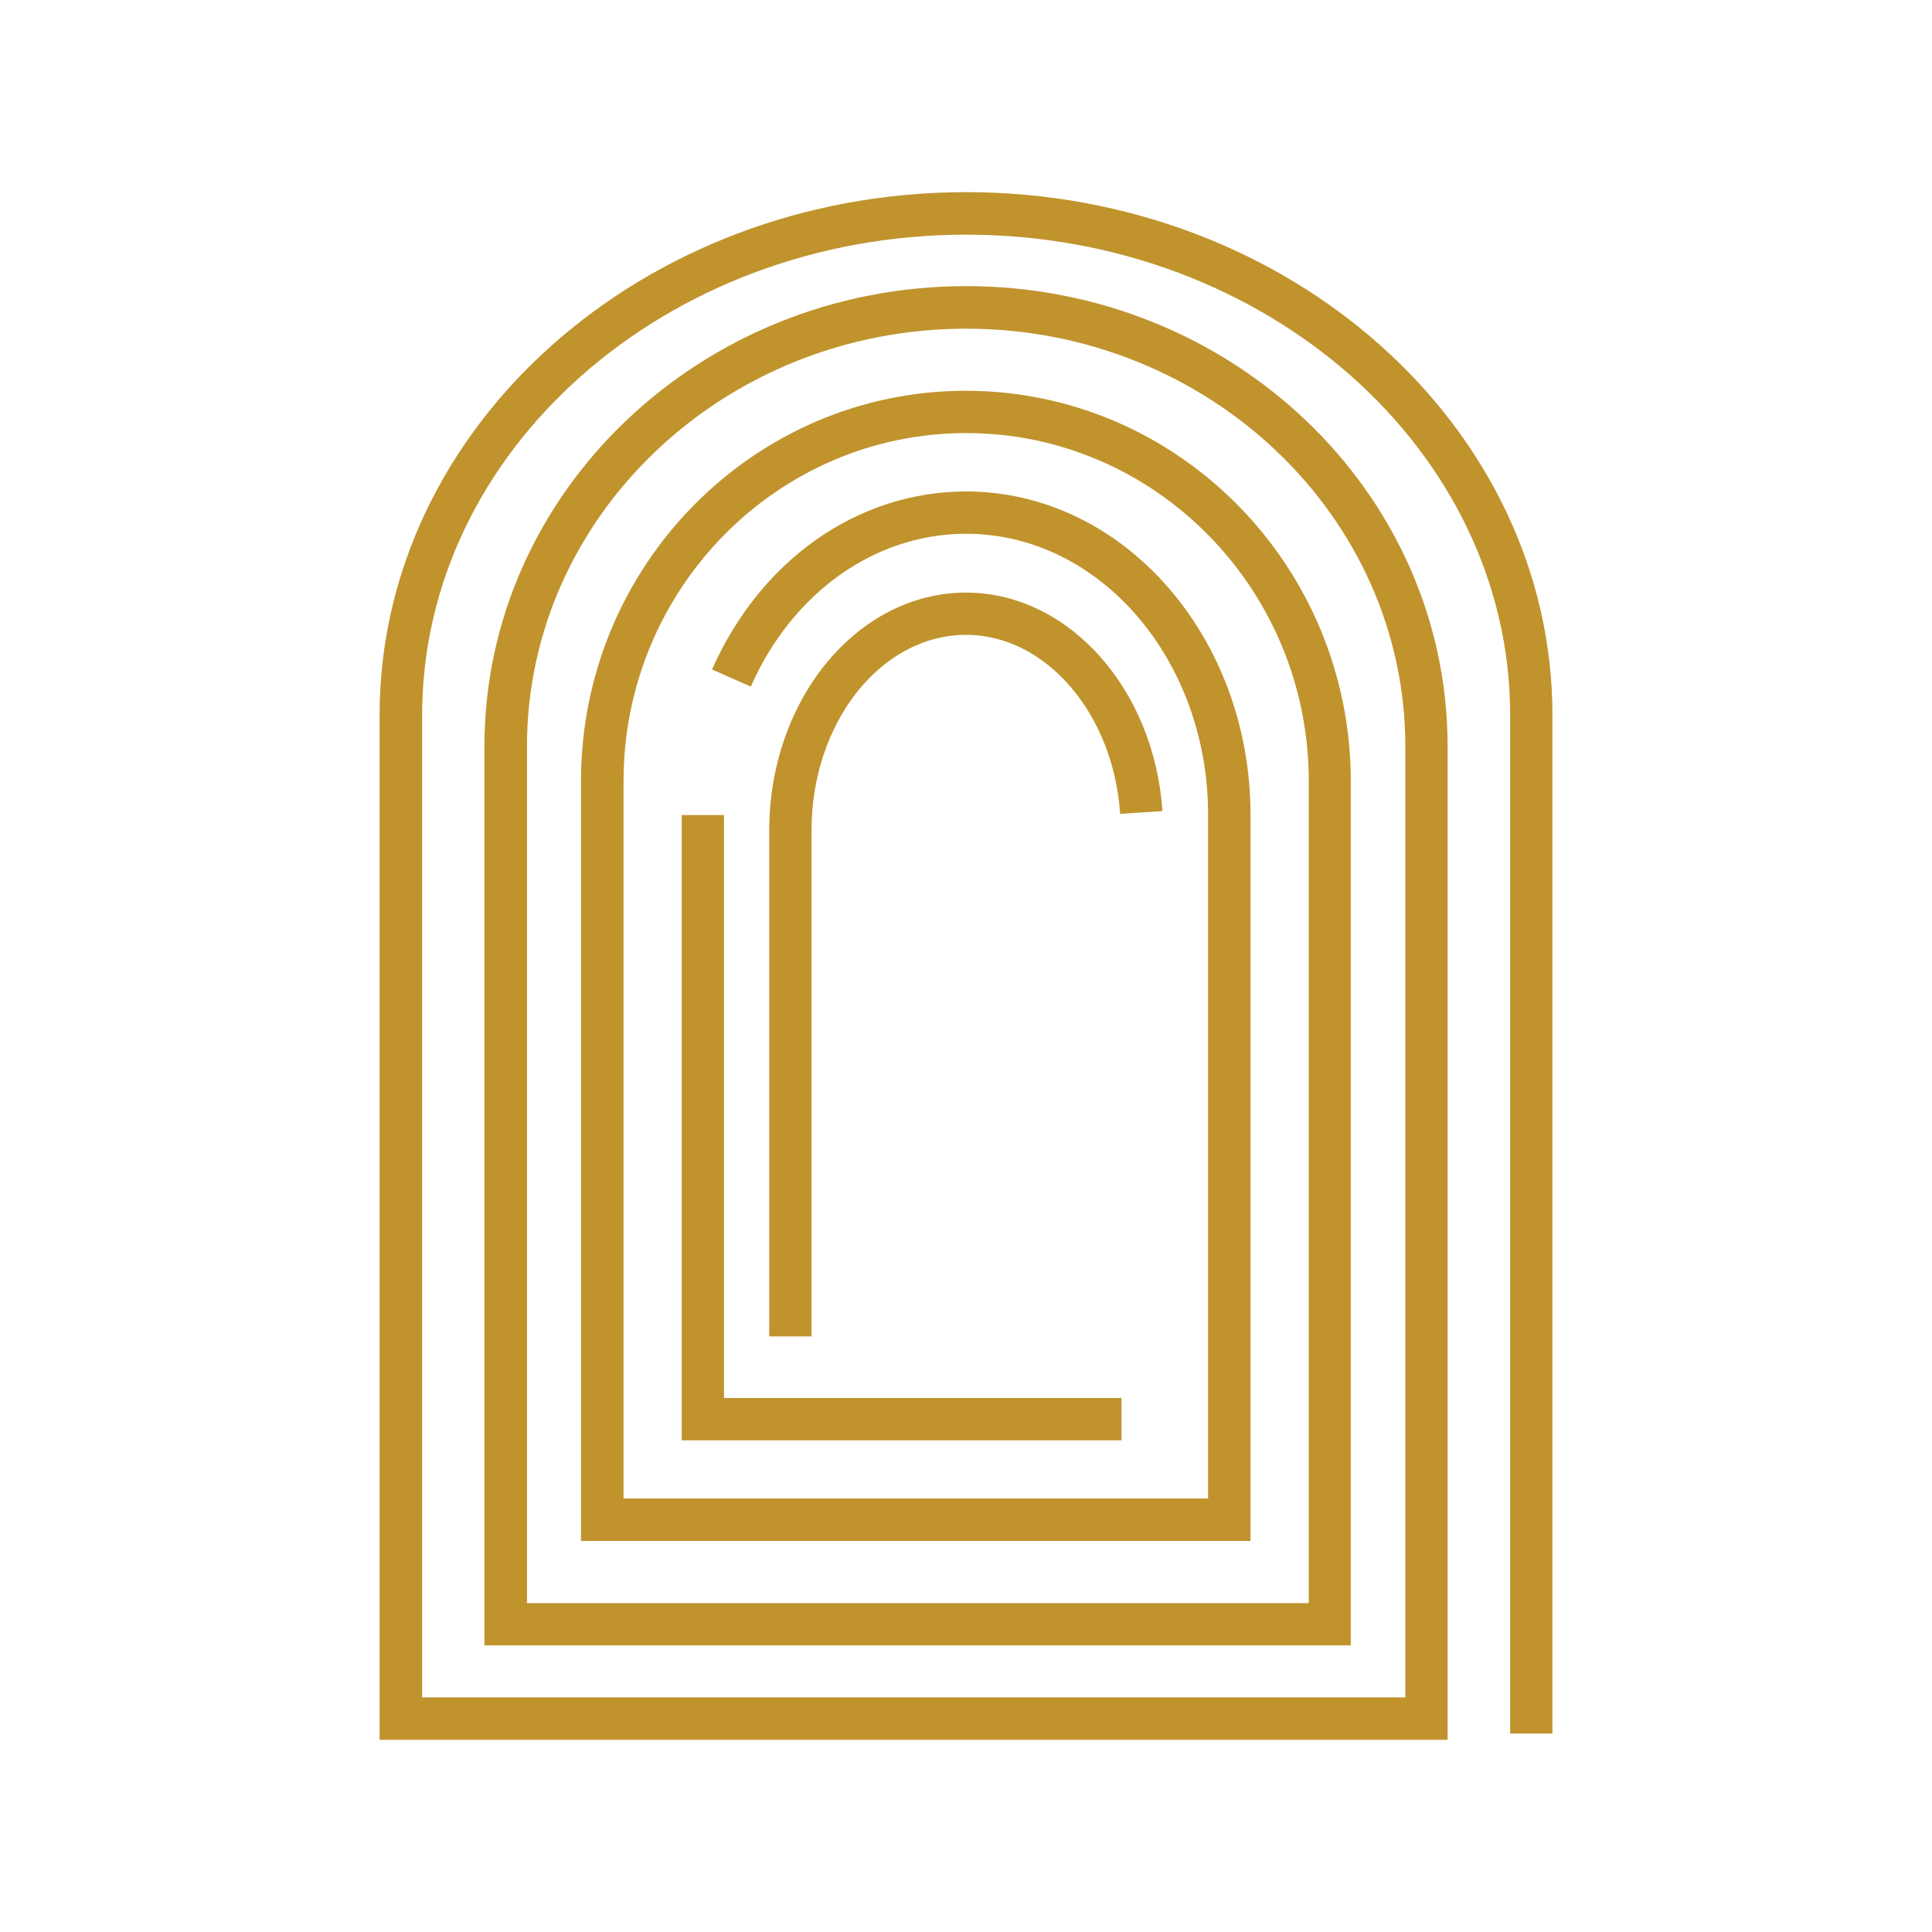
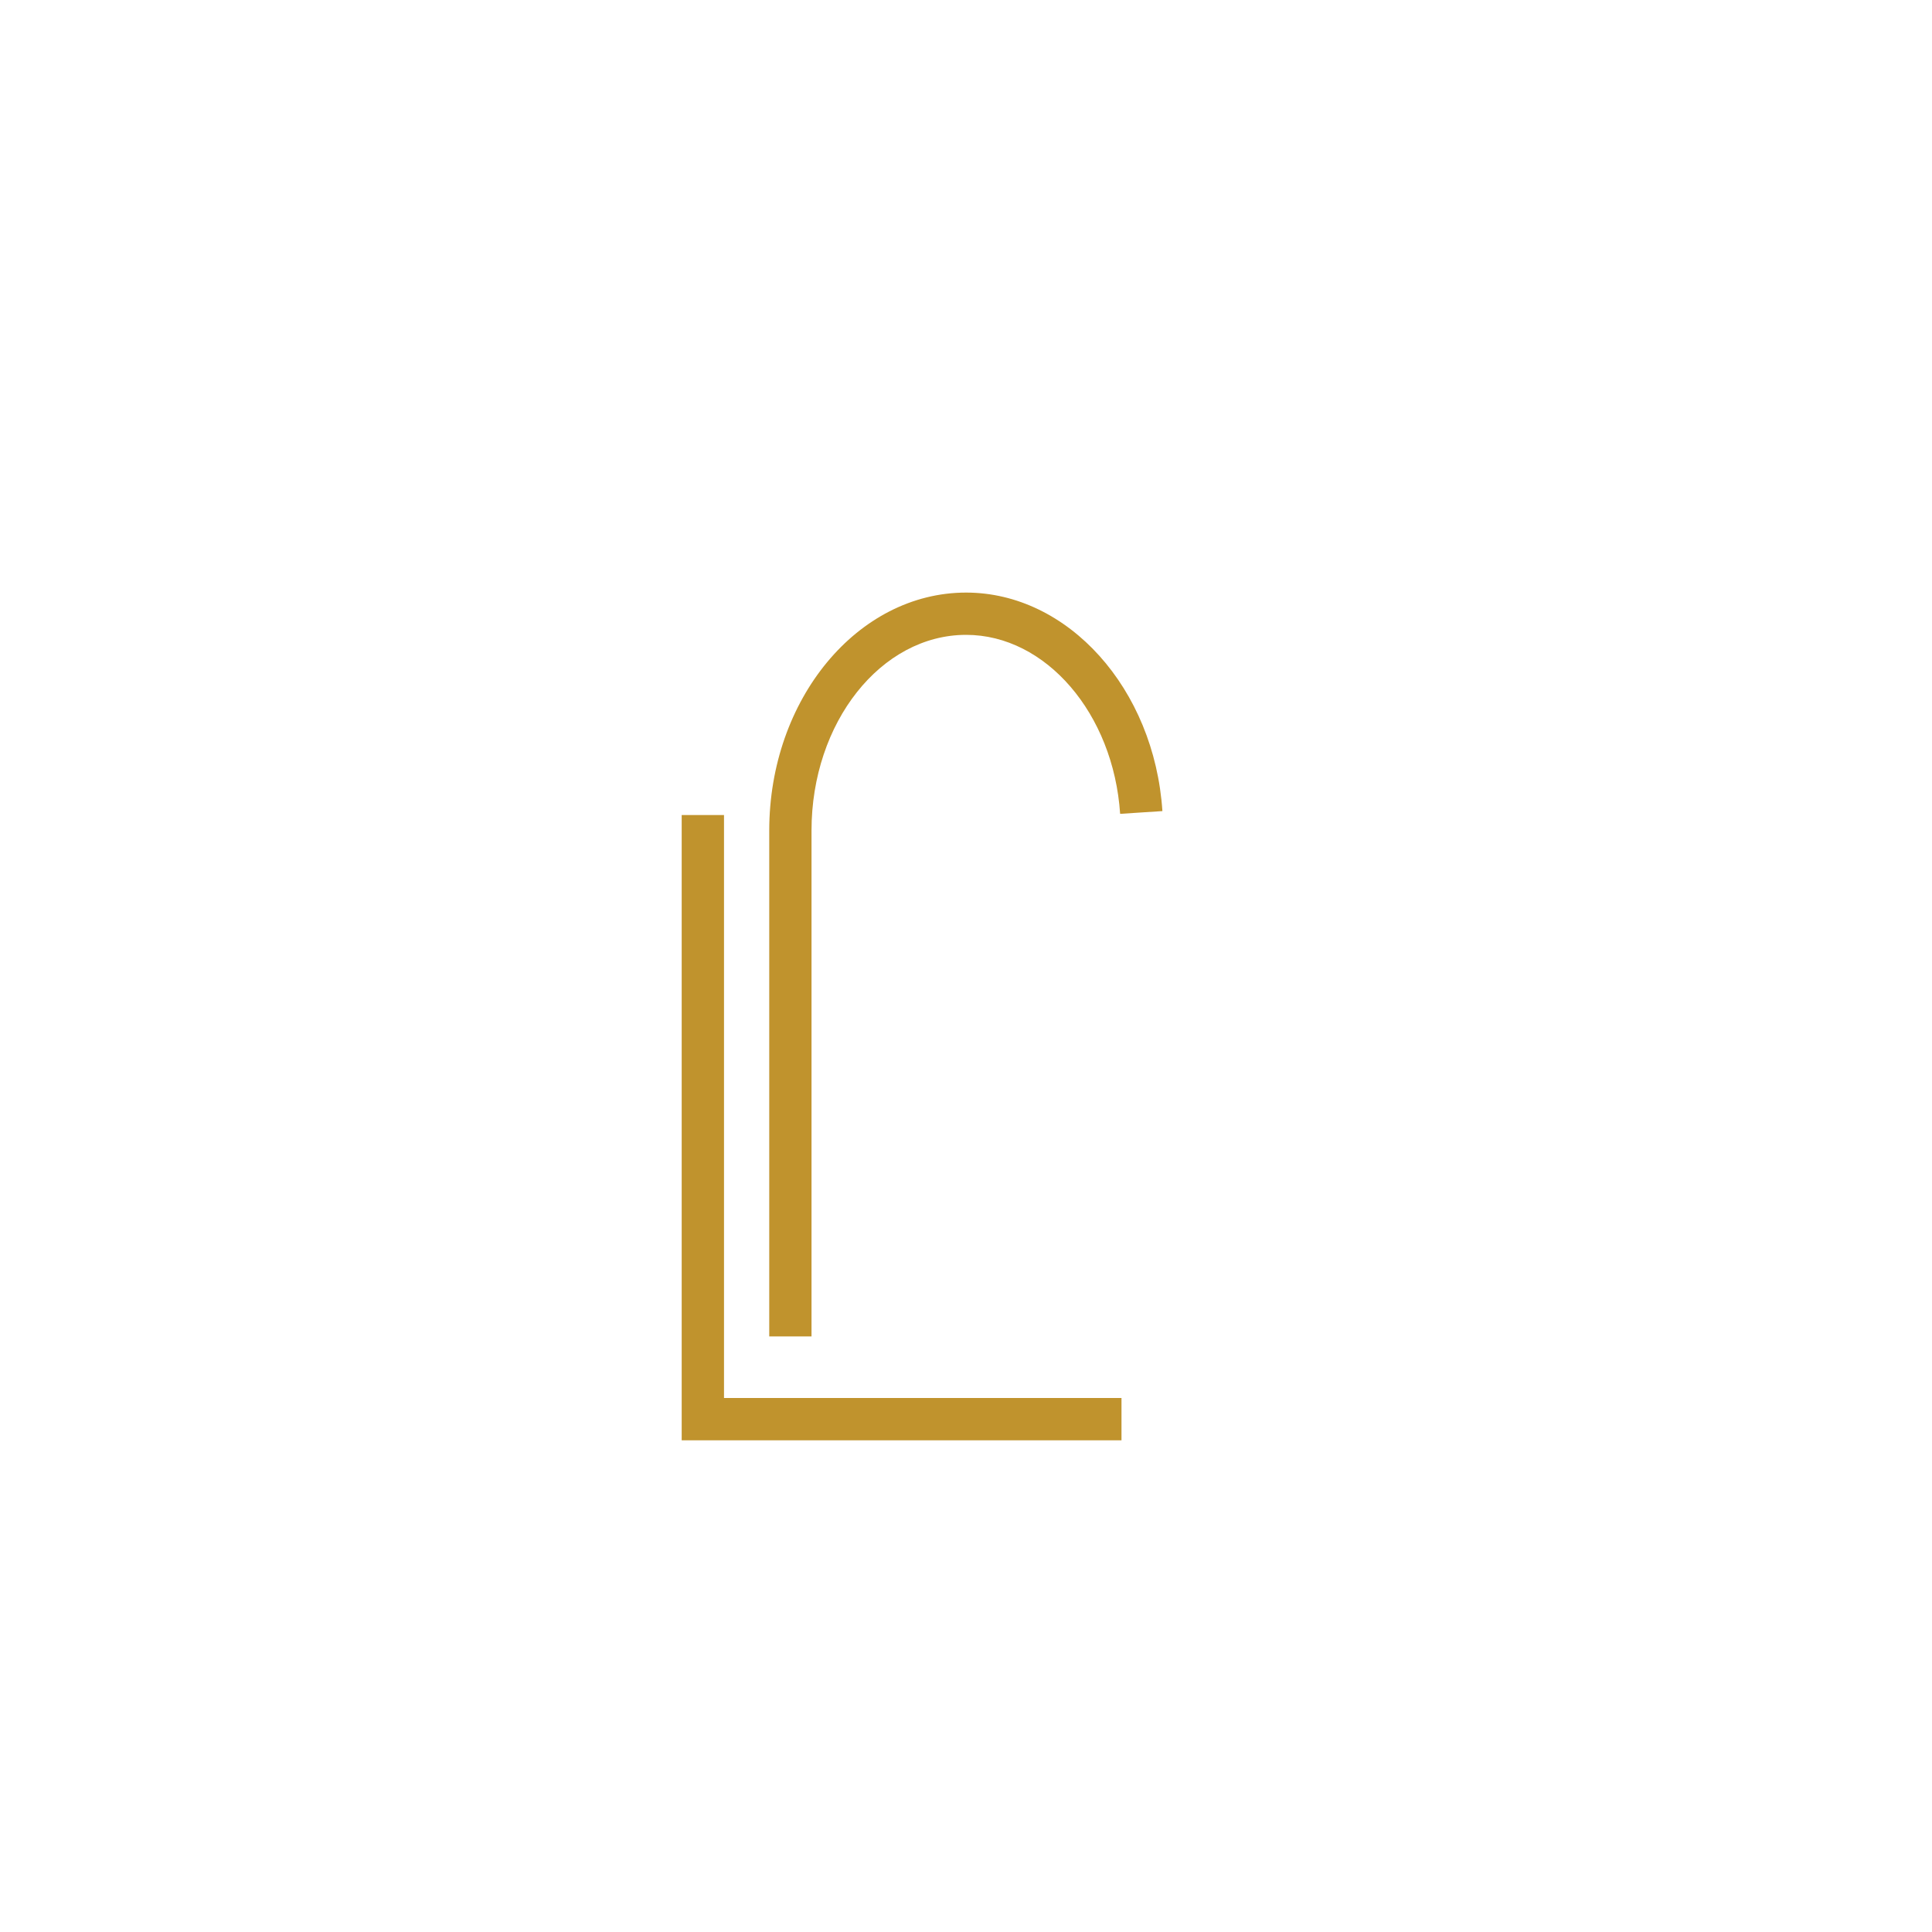
<svg xmlns="http://www.w3.org/2000/svg" width="500" height="500">
  <svg id="SvgjsSvg1001" data-name="Layer 1" viewBox="0 0 500 500">
    <defs>
      <style>.cls-1{fill:#c0932d}</style>
    </defs>
    <path class="cls-1" d="M290.24 372.75H176.42V210.93h10.95V361.8h102.87v10.95z" />
-     <path class="cls-1" d="M374.63 450.27H98.24V185.08c0-74.62 68.11-135.35 151.79-135.35s151.74 60.72 151.74 135.35v263.57h-10.94V185.08c0-68.56-63.17-124.35-140.79-124.35s-140.79 55.79-140.79 124.35v254.2H363.7V193.17c0-59.61-51-108.11-113.66-108.11s-113.66 48.51-113.66 108.11v221.72h202.33V202.17c0-49.68-39.75-90.09-88.67-90.09s-88.67 40.42-88.67 90.09v185.64h151.28V210.83c0-40.11-28.1-72.69-62.61-72.69-23.57 0-44.95 15.17-55.74 39.55l-10.03-4.43c12.57-28.4 37.77-46.07 65.76-46.07 40.57 0 73.6 37.51 73.6 83.68V398.8H150.36V202.17c0-55.74 44.69-101.04 99.61-101.04s99.61 45.35 99.61 101.04v223.66H125.37V193.16c0-65.66 55.89-119.11 124.66-119.11s124.61 53.4 124.61 119.11v257.1z" />
    <path class="cls-1" d="M210.02 345.87h-10.94V214.95c0-33.95 22.85-61.59 50.95-61.59 26.37 0 48.71 24.84 50.8 56.55l-10.94.71c-1.73-25.96-19.24-46.32-39.86-46.32-22.04 0-40.01 22.7-40.01 50.65v130.92z" />
  </svg>
  <style>@media (prefers-color-scheme:light){:root{filter:none}}@media (prefers-color-scheme:dark){:root{filter:none}}</style>
</svg>